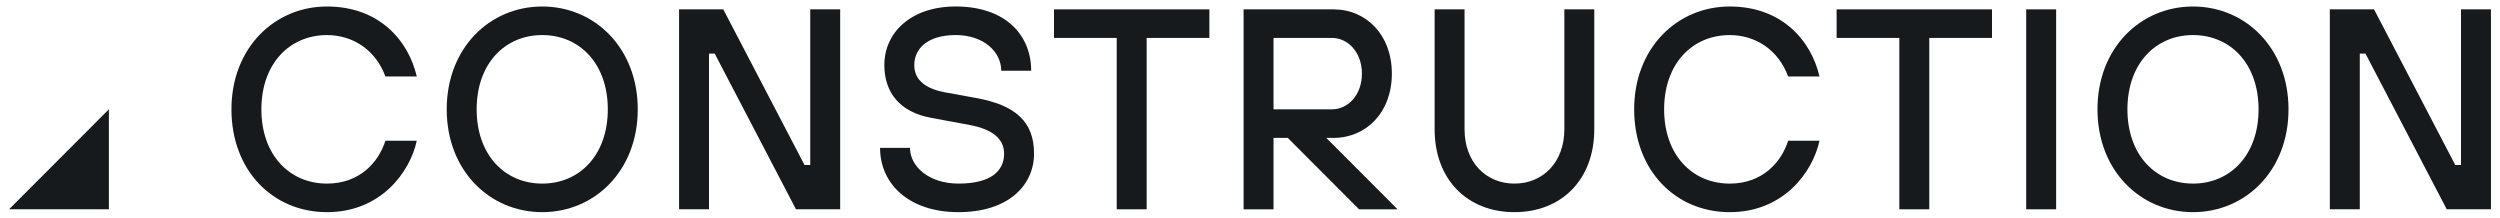
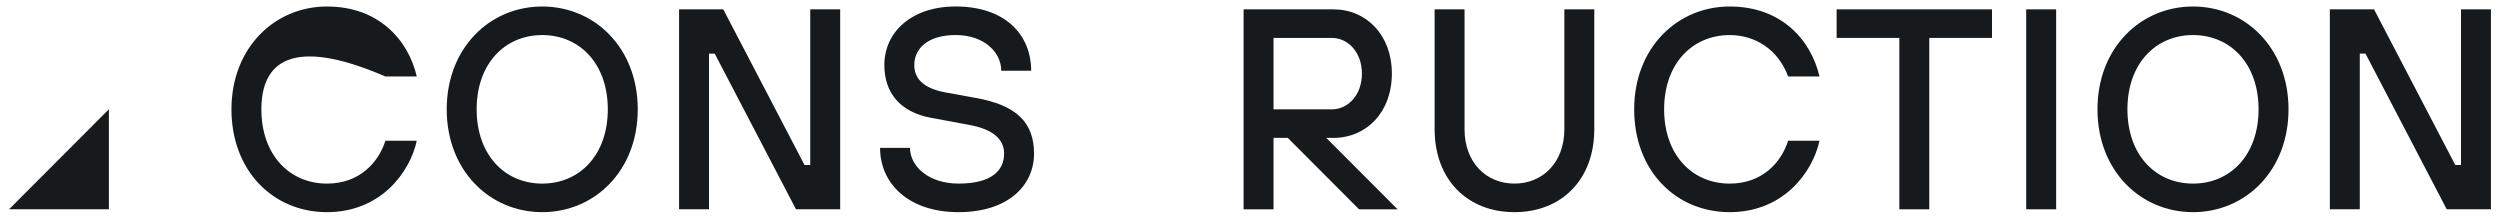
<svg xmlns="http://www.w3.org/2000/svg" width="195" height="17" viewBox="0 0 195 17" fill="none">
-   <path d="M32.509 10.978C31.975 13.429 29.706 16.548 25.503 16.548C21.3 16.548 18.053 13.317 18.053 8.528C18.053 3.738 21.411 0.507 25.503 0.507C29.596 0.507 31.864 3.181 32.509 5.966H30.062C29.284 3.85 27.482 2.736 25.503 2.736C22.59 2.736 20.388 4.964 20.388 8.529C20.388 12.093 22.59 14.321 25.503 14.321C28.061 14.321 29.528 12.65 30.062 10.979H32.509V10.978Z" fill="#161A1C" />
+   <path d="M32.509 10.978C31.975 13.429 29.706 16.548 25.503 16.548C21.3 16.548 18.053 13.317 18.053 8.528C18.053 3.738 21.411 0.507 25.503 0.507C29.596 0.507 31.864 3.181 32.509 5.966H30.062C22.59 2.736 20.388 4.964 20.388 8.529C20.388 12.093 22.59 14.321 25.503 14.321C28.061 14.321 29.528 12.65 30.062 10.979H32.509V10.978Z" fill="#161A1C" />
  <path d="M34.844 8.528C34.844 3.737 38.202 0.507 42.294 0.507C46.387 0.507 49.745 3.738 49.745 8.528C49.745 13.317 46.387 16.548 42.294 16.548C38.202 16.548 34.844 13.317 34.844 8.528ZM37.179 8.528C37.179 12.092 39.381 14.32 42.294 14.32C45.208 14.32 47.409 12.092 47.409 8.528C47.409 4.963 45.208 2.735 42.294 2.735C39.381 2.735 37.179 4.963 37.179 8.528Z" fill="#161A1C" />
  <path d="M52.968 0.73H56.415L62.754 12.872H63.199V0.73H65.534V16.325H62.087L55.748 4.183H55.303V16.325H52.968V0.73Z" fill="#161A1C" />
  <path d="M70.981 11.536C70.981 12.983 72.449 14.32 74.762 14.32C77.32 14.32 78.32 13.317 78.32 11.98C78.32 10.844 77.43 10.087 75.651 9.752L72.649 9.195C70.18 8.749 68.979 7.212 68.979 5.073C68.979 2.51 71.092 0.505 74.539 0.505C78.431 0.505 80.432 2.733 80.432 5.519H78.097C78.097 4.071 76.763 2.734 74.539 2.734C72.315 2.734 71.314 3.826 71.314 5.074C71.314 6.077 71.959 6.856 73.649 7.19L76.095 7.636C79.231 8.193 80.655 9.507 80.655 11.98C80.655 14.454 78.653 16.548 74.761 16.548C70.869 16.548 68.645 14.32 68.645 11.535H70.981L70.981 11.536Z" fill="#161A1C" />
-   <path d="M87.104 2.958H82.211V0.73H94.332V2.958H89.439V16.325H87.104V2.958Z" fill="#161A1C" />
  <path d="M97 0.73H104.006C106.564 0.73 108.565 2.713 108.565 5.743C108.565 8.773 106.564 10.756 104.006 10.756H103.45L109.01 16.326H106.007L100.448 10.756H99.336V16.326H97V0.73ZM103.894 8.528C105.14 8.528 106.229 7.414 106.229 5.743C106.229 4.073 105.139 2.959 103.894 2.959H99.335V8.528H103.894V8.528Z" fill="#161A1C" />
  <path d="M111.899 0.73H114.235V10.087C114.235 12.649 115.903 14.32 118.127 14.32C120.351 14.32 122.019 12.649 122.019 10.087V0.73H124.354V10.087C124.354 14.009 121.797 16.548 118.128 16.548C114.459 16.548 111.901 14.009 111.901 10.087V0.73H111.899Z" fill="#161A1C" />
  <path d="M141.921 10.978C141.388 13.429 139.119 16.548 134.916 16.548C130.713 16.548 127.465 13.317 127.465 8.528C127.465 3.738 130.823 0.507 134.916 0.507C139.008 0.507 141.276 3.181 141.921 5.966H139.475C138.697 3.85 136.895 2.736 134.917 2.736C132.003 2.736 129.802 4.964 129.802 8.528C129.802 12.093 132.003 14.321 134.917 14.321C137.474 14.321 138.942 12.65 139.475 10.979H141.921V10.978Z" fill="#161A1C" />
  <path d="M148.148 2.958H143.256V0.73H155.376V2.958H150.484V16.325H148.148V2.958Z" fill="#161A1C" />
  <path d="M158.044 0.73H160.379V16.325H158.044V0.73Z" fill="#161A1C" />
  <path d="M163.603 8.528C163.603 3.737 166.961 0.507 171.054 0.507C175.146 0.507 178.504 3.738 178.504 8.528C178.504 13.317 175.146 16.548 171.054 16.548C166.961 16.548 163.603 13.317 163.603 8.528ZM165.939 8.528C165.939 12.092 168.14 14.32 171.054 14.32C173.967 14.32 176.168 12.092 176.168 8.528C176.168 4.963 173.967 2.735 171.054 2.735C168.14 2.735 165.939 4.963 165.939 8.528Z" fill="#161A1C" />
  <path d="M181.727 0.73H185.175L191.513 12.872H191.958V0.73H194.293V16.325H190.846L184.508 4.183H184.063V16.325H181.727V0.73Z" fill="#161A1C" />
  <path d="M8.493 8.525V16.324H0.707L8.493 8.525Z" fill="#161A1C" />
</svg>